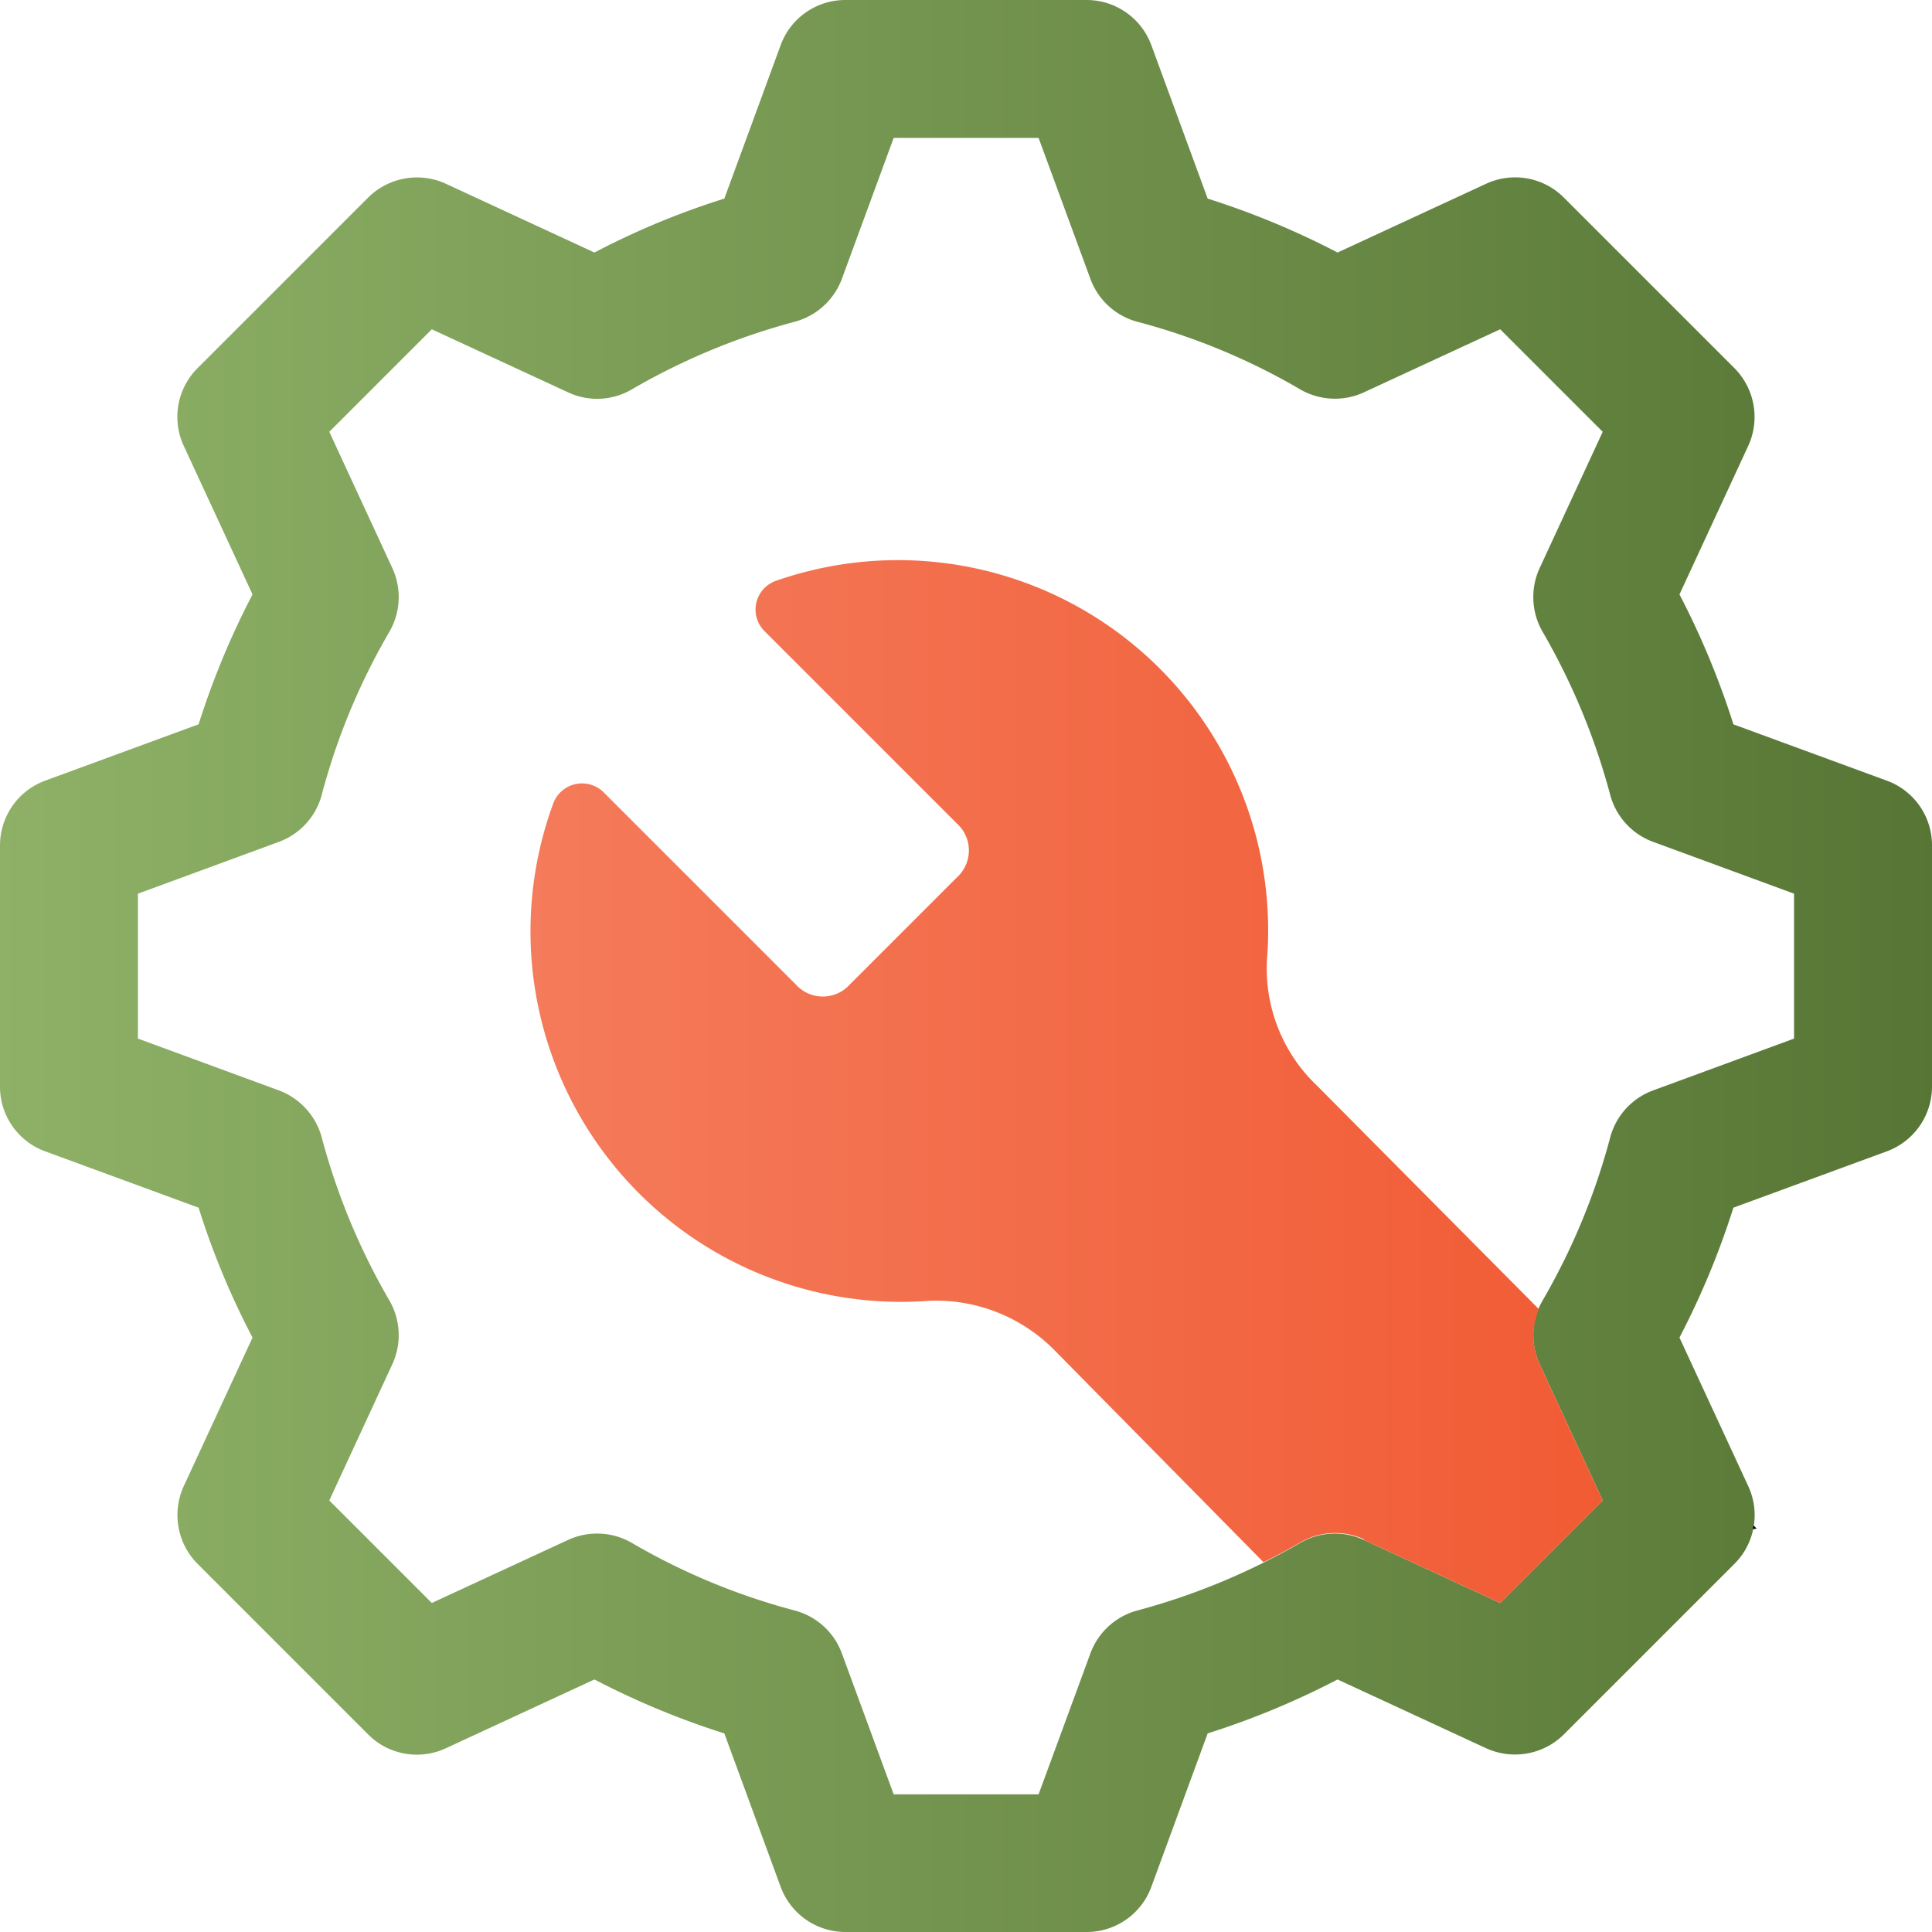
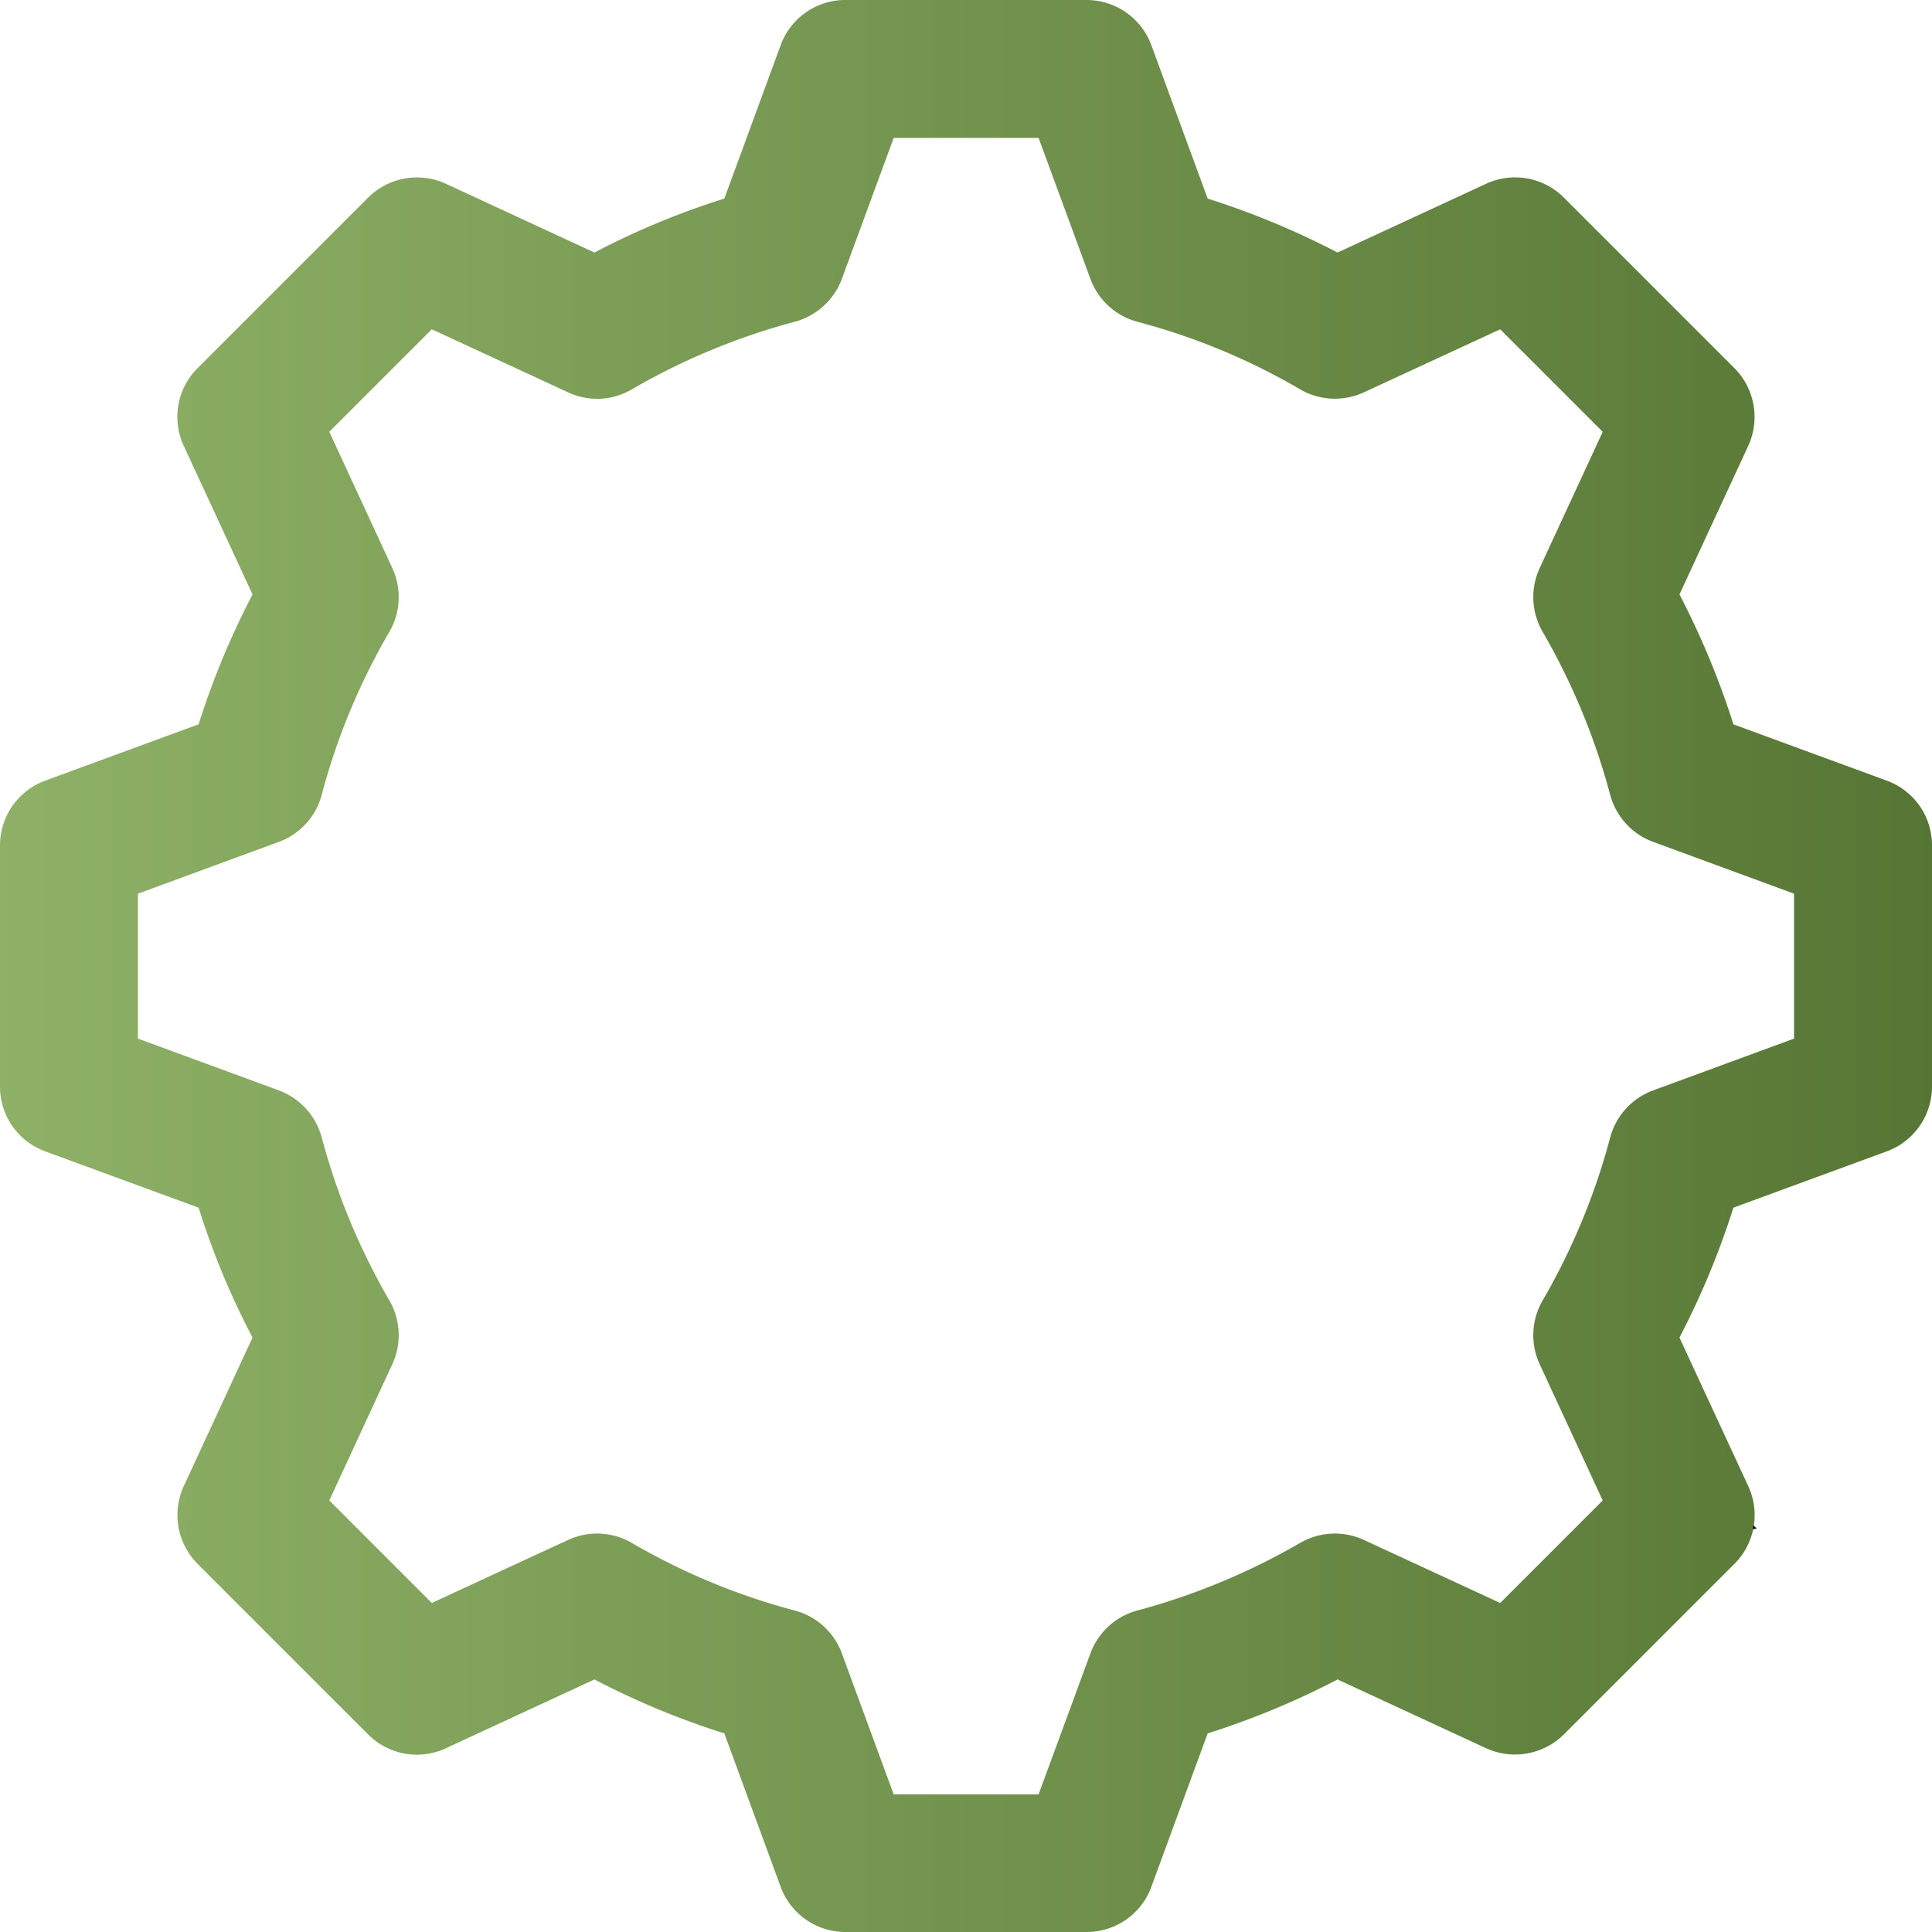
<svg xmlns="http://www.w3.org/2000/svg" id="Layer_1" data-name="Layer 1" width="71.99" height="71.99" viewBox="0 0 71.99 71.99">
  <defs>
    <linearGradient id="linear-gradient" y1="0.5" x2="1" y2="0.5" gradientUnits="objectBoundingBox">
      <stop offset="0" stop-color="#8eb167" />
      <stop offset="1" stop-color="#577635" />
    </linearGradient>
    <linearGradient id="linear-gradient-2" y1="0.5" x2="1" y2="0.5" gradientUnits="objectBoundingBox">
      <stop offset="0" stop-color="#f47b5b" />
      <stop offset="1" stop-color="#f15b34" />
    </linearGradient>
  </defs>
  <g id="Technical_Support" data-name="Technical Support" transform="translate(-0.01)">
    <path id="Path_7102" data-name="Path 7102" d="M70.32,29.09l-5.72-2.1a30.113,30.113,0,0,0-2.01-4.84l2.56-5.53a2.581,2.581,0,0,0-.51-2.9L58.28,7.36a2.567,2.567,0,0,0-2.9-.51L49.85,9.41A30.112,30.112,0,0,0,45.01,7.4l-2.1-5.72A2.571,2.571,0,0,0,40.5,0H31.51A2.562,2.562,0,0,0,29.1,1.68L27,7.4a29.23,29.23,0,0,0-4.84,2.01L16.63,6.85a2.581,2.581,0,0,0-2.9.51L7.37,13.72a2.564,2.564,0,0,0-.51,2.9l2.56,5.53a30.112,30.112,0,0,0-2.01,4.84l-5.72,2.1A2.571,2.571,0,0,0,.01,31.5v8.99A2.562,2.562,0,0,0,1.69,42.9L7.41,45a29.23,29.23,0,0,0,2.01,4.84L6.86,55.37a2.581,2.581,0,0,0,.51,2.9l6.36,6.36a2.561,2.561,0,0,0,2.9.51l5.53-2.56A30.112,30.112,0,0,0,27,64.59l2.1,5.72a2.571,2.571,0,0,0,2.41,1.68H40.5a2.562,2.562,0,0,0,2.41-1.68l2.1-5.72a30.113,30.113,0,0,0,4.84-2.01l5.53,2.56a2.587,2.587,0,0,0,2.9-.51l6.36-6.36a2.564,2.564,0,0,0,.51-2.9l-2.56-5.53A30.112,30.112,0,0,0,64.6,45l5.72-2.1A2.571,2.571,0,0,0,72,40.49V31.5a2.562,2.562,0,0,0-1.68-2.41ZM66.86,38.7l-5.25,1.93a2.574,2.574,0,0,0-1.6,1.75,24.711,24.711,0,0,1-2.52,6.08,2.579,2.579,0,0,0-.11,2.37l2.35,5.08-3.82,3.82-5.08-2.35a2.579,2.579,0,0,0-2.37.11,25.033,25.033,0,0,1-6.07,2.52,2.574,2.574,0,0,0-1.75,1.6l-1.93,5.25h-5.4l-1.93-5.25a2.569,2.569,0,0,0-1.76-1.6,24.42,24.42,0,0,1-6.07-2.52,2.58,2.58,0,0,0-2.37-.11L16.1,59.73l-3.82-3.82,2.35-5.08a2.578,2.578,0,0,0-.11-2.37A24.8,24.8,0,0,1,12,42.39a2.589,2.589,0,0,0-1.6-1.76L5.15,38.7V33.3l5.25-1.93A2.569,2.569,0,0,0,12,29.61a24.42,24.42,0,0,1,2.52-6.07,2.579,2.579,0,0,0,.11-2.37l-2.35-5.08,3.82-3.82,5.08,2.35a2.549,2.549,0,0,0,2.37-.11,24.8,24.8,0,0,1,6.07-2.52,2.589,2.589,0,0,0,1.76-1.6l1.93-5.25h5.4l1.93,5.25a2.574,2.574,0,0,0,1.75,1.6,24.264,24.264,0,0,1,6.07,2.52,2.581,2.581,0,0,0,2.37.11l5.08-2.35,3.82,3.82-2.35,5.08a2.578,2.578,0,0,0,.11,2.37,24.939,24.939,0,0,1,2.52,6.08,2.574,2.574,0,0,0,1.6,1.75l5.25,1.93v5.4Z" fill="url(#linear-gradient)" />
    <path id="Path_7103" data-name="Path 7103" d="M65.47,56.96l-.12-.12s-.02.09-.03.14c.05,0,.09-.02.14-.02Z" fill="#010101" />
-     <path id="Path_7104" data-name="Path 7104" d="M50.83,57.38l5.08,2.35,3.82-3.82-2.35-5.08a2.565,2.565,0,0,1-.03-2.05L49.1,40.47a6.021,6.021,0,0,1-1.88-4.71A13.793,13.793,0,0,0,28.96,21.63a1.135,1.135,0,0,0-.47,1.88l7.18,7.18a1.351,1.351,0,0,1,0,2l-4,4a1.351,1.351,0,0,1-2,0l-7.18-7.18a1.144,1.144,0,0,0-1.88.47A13.807,13.807,0,0,0,34.63,48.47a6.207,6.207,0,0,1,4.71,1.88l7.75,7.86c.47-.23.93-.48,1.38-.74a2.579,2.579,0,0,1,2.37-.11Z" fill="url(#linear-gradient-2)" />
  </g>
</svg>